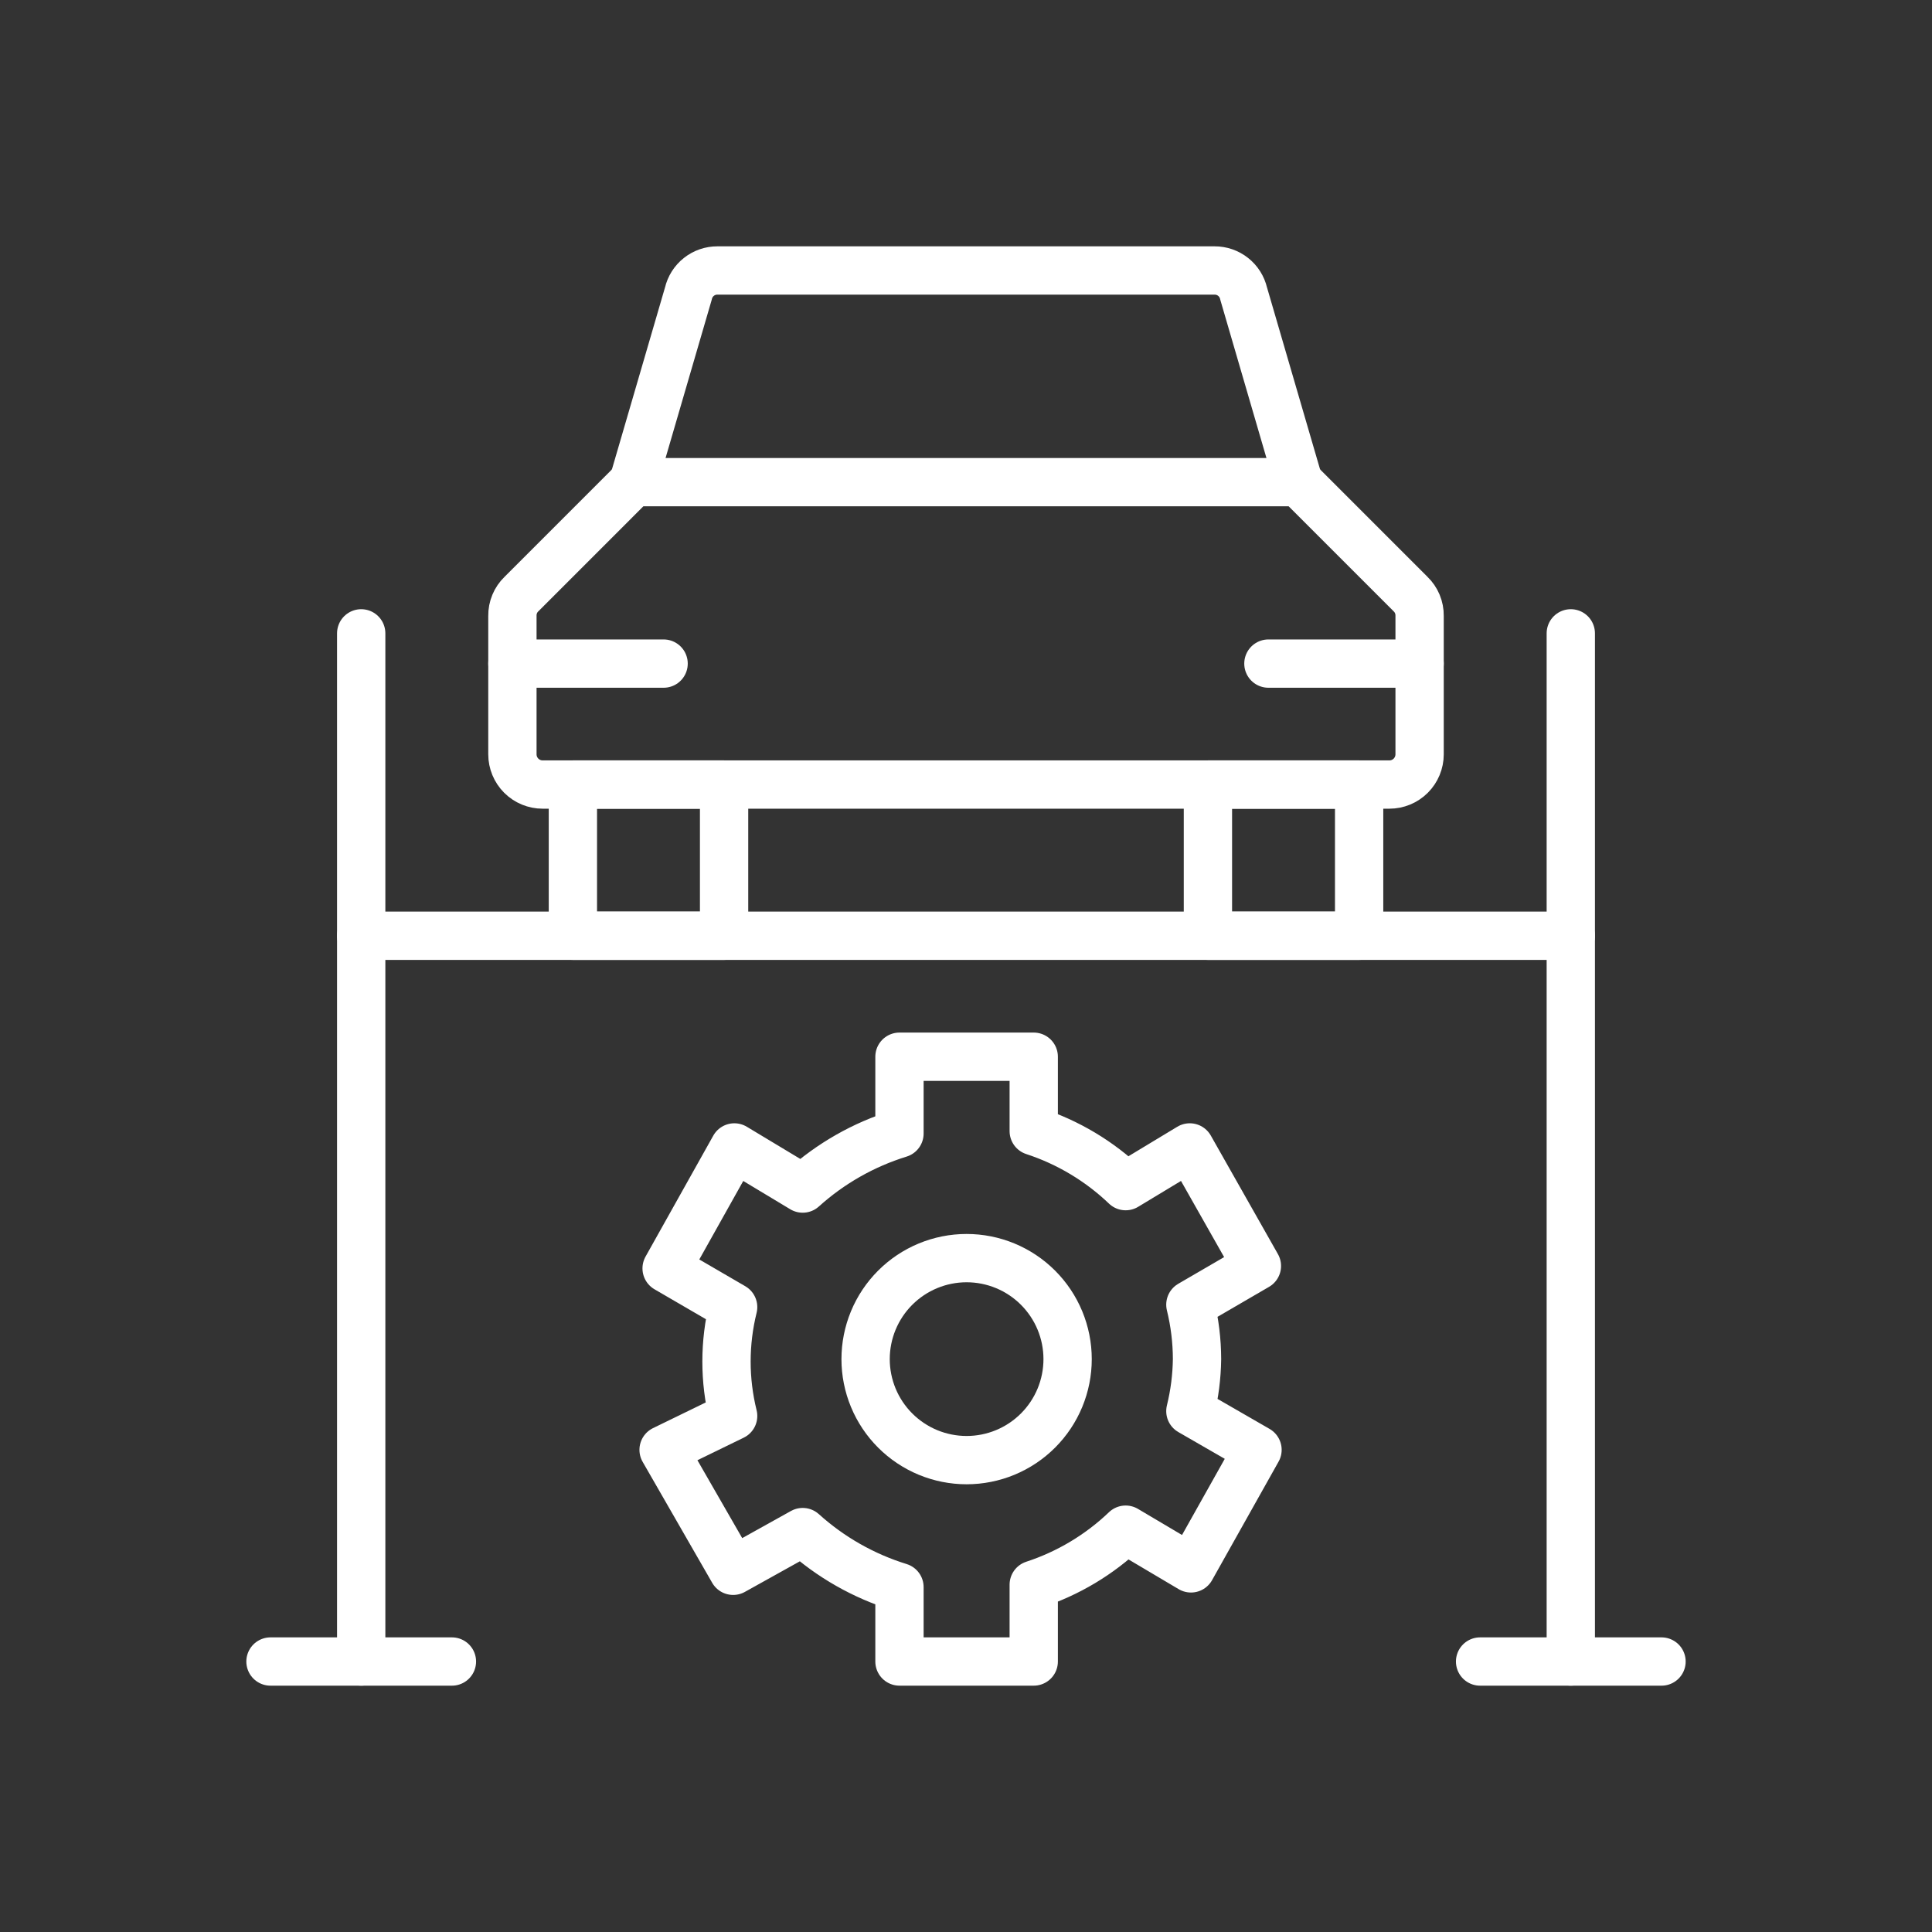
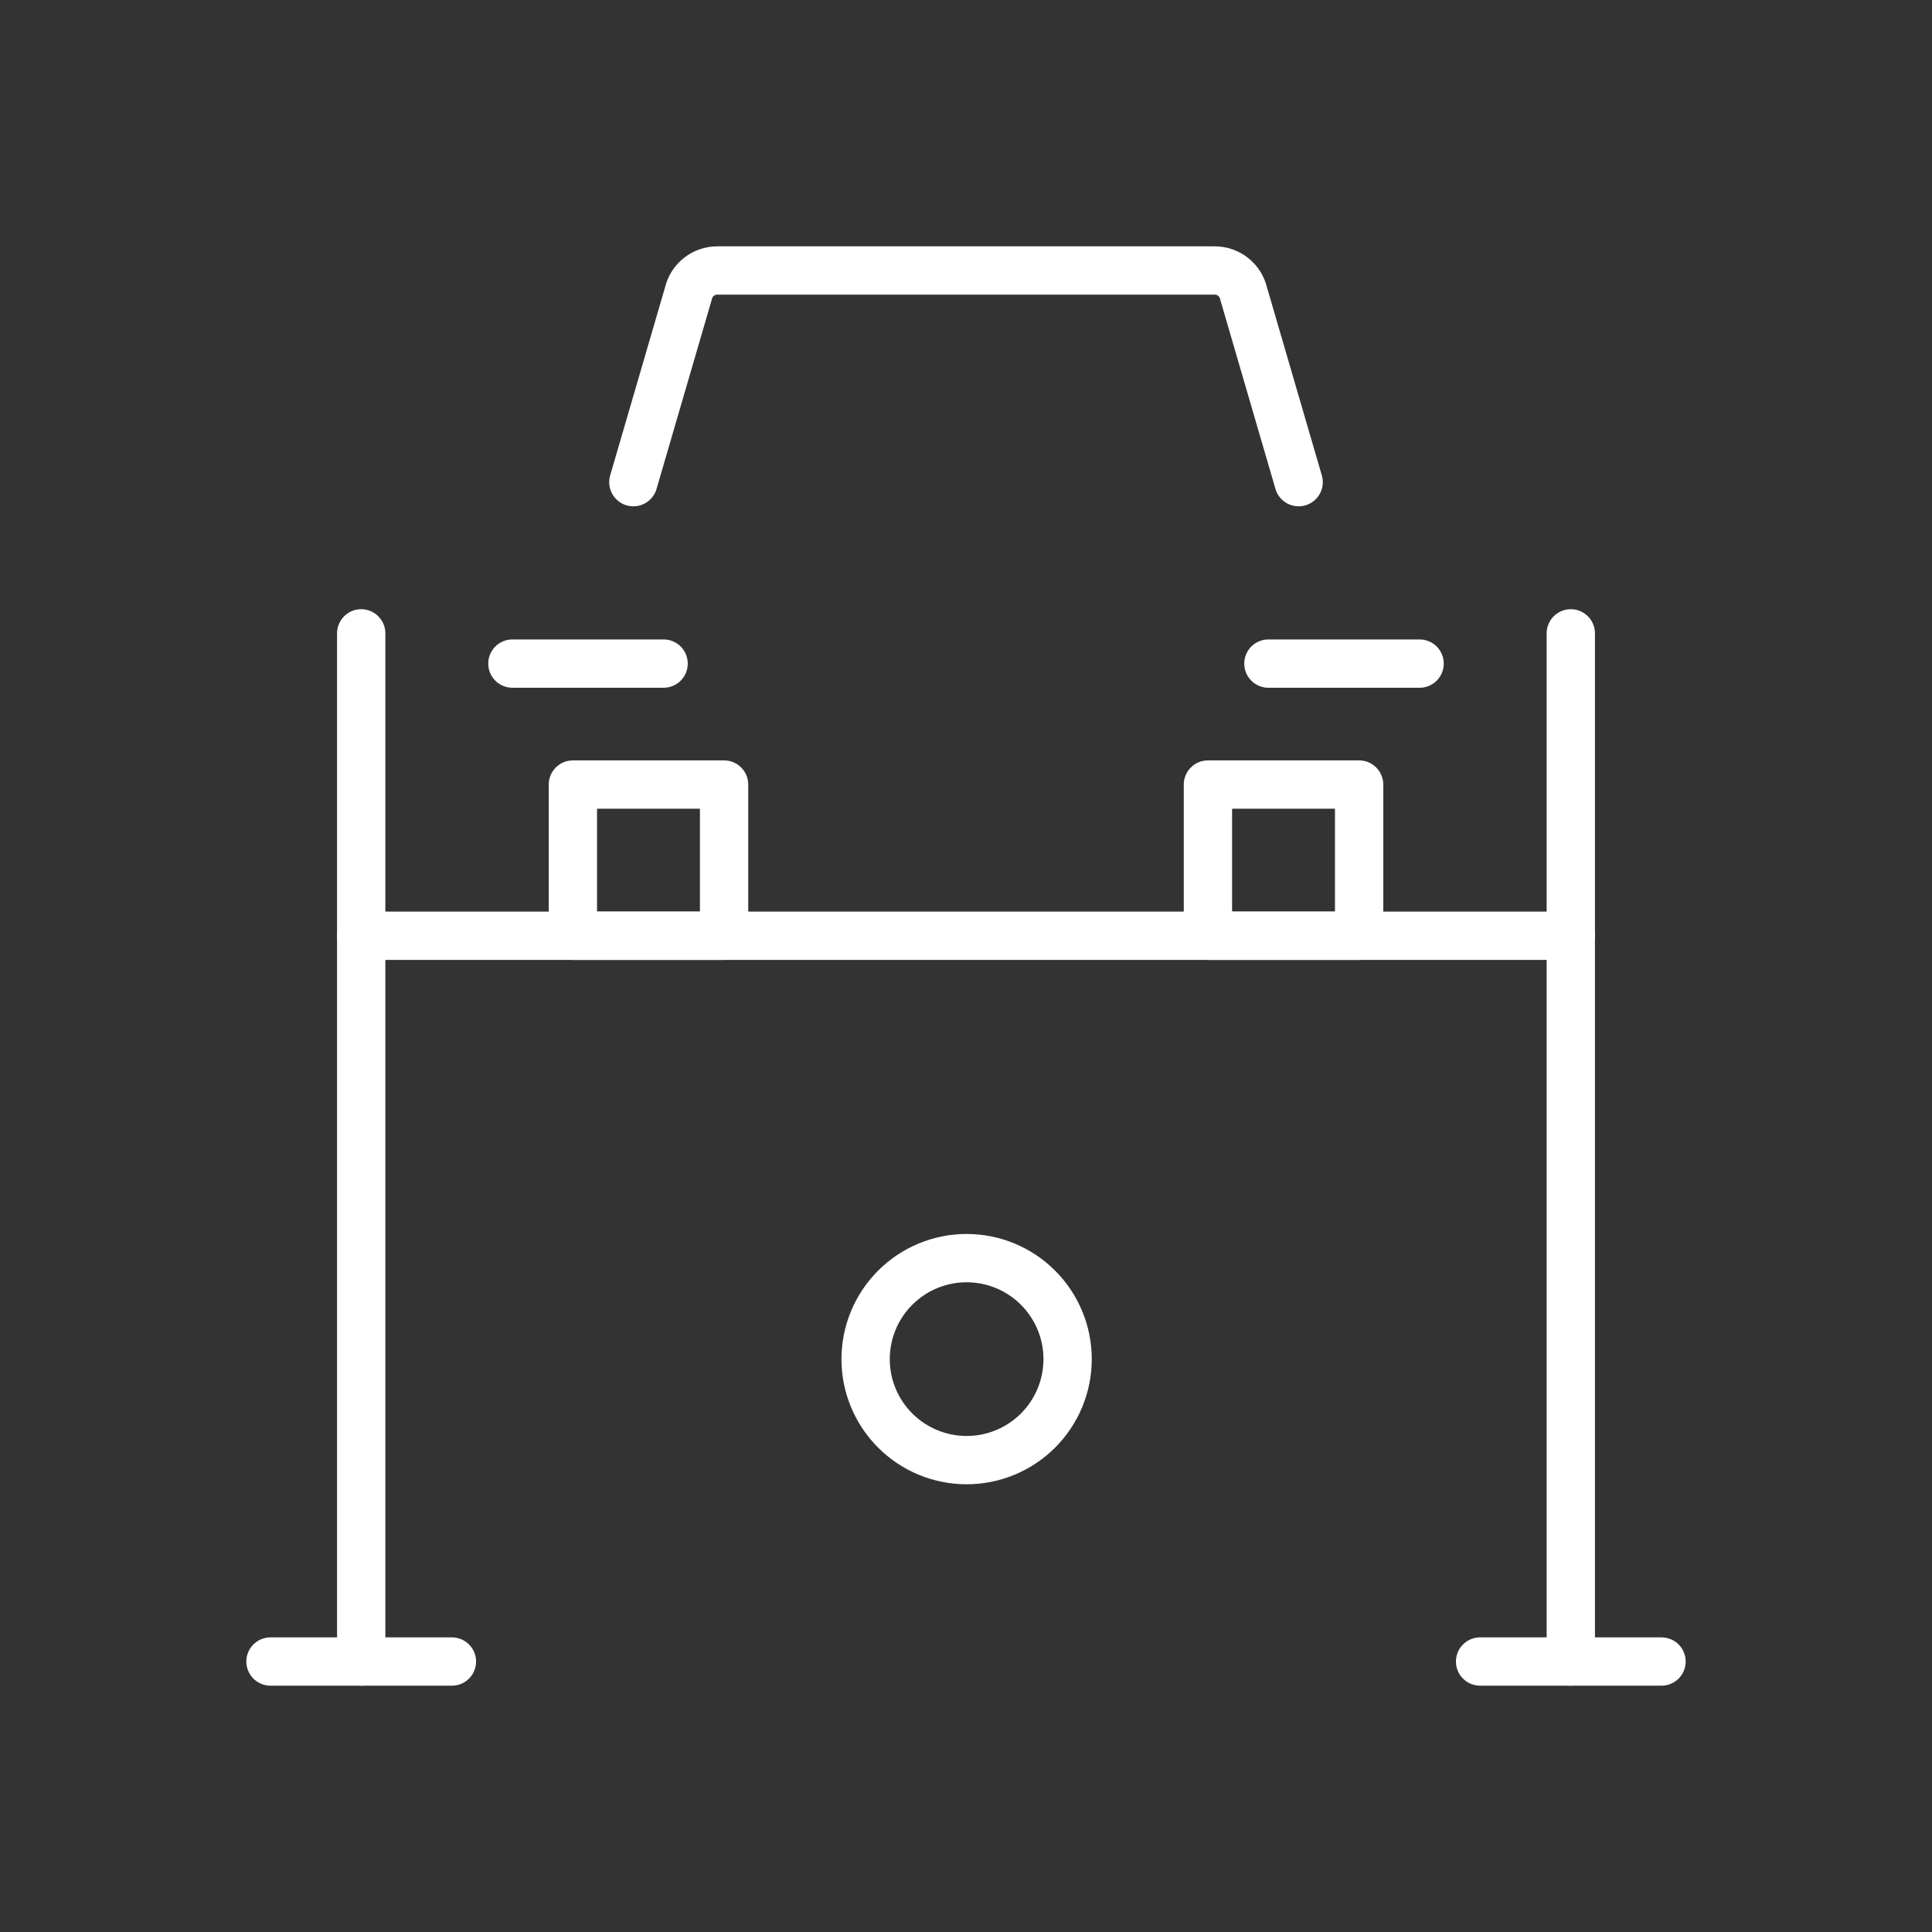
<svg xmlns="http://www.w3.org/2000/svg" width="200" height="200" viewBox="0 0 200 200" fill="none">
  <rect x="0" y="0" width="200" height="200" fill="#333333" stroke="none" />
  <path d="M59.305 81.217H74.957V96.869H59.305V81.217Z" stroke="white" stroke-width="5" stroke-linecap="round" stroke-linejoin="round" />
  <path d="M125.044 81.217H140.696V96.869H125.044V81.217Z" stroke="white" stroke-width="5" stroke-linecap="round" stroke-linejoin="round" />
-   <path d="M143.827 81.216C144.657 81.216 145.453 80.887 146.04 80.3C146.627 79.713 146.957 78.916 146.957 78.086V63.749C146.963 63.329 146.883 62.912 146.722 62.524C146.56 62.136 146.321 61.786 146.018 61.495L134.436 49.912H65.566L53.983 61.495C53.681 61.786 53.441 62.136 53.28 62.524C53.118 62.912 53.038 63.329 53.044 63.749V78.086C53.044 78.916 53.374 79.713 53.961 80.3C54.548 80.887 55.344 81.216 56.175 81.216H143.827Z" stroke="white" stroke-width="5" stroke-linecap="round" stroke-linejoin="round" />
  <path d="M134.435 49.913L128.738 30.379C128.581 29.7 128.198 29.095 127.652 28.663C127.106 28.23 126.429 27.997 125.732 28H74.268C73.571 27.997 72.894 28.23 72.348 28.663C71.802 29.095 71.419 29.7 71.263 30.379L65.565 49.913" stroke="white" stroke-width="5" stroke-linecap="round" stroke-linejoin="round" />
  <path d="M53.044 68.695H68.696" stroke="white" stroke-width="5" stroke-linecap="round" stroke-linejoin="round" />
  <path d="M131.305 68.695H146.957" stroke="white" stroke-width="5" stroke-linecap="round" stroke-linejoin="round" />
  <path d="M28 172H46.783" stroke="white" stroke-width="5" stroke-linecap="round" stroke-linejoin="round" />
  <path d="M153.218 172H172" stroke="white" stroke-width="5" stroke-linecap="round" stroke-linejoin="round" />
  <path d="M37.392 96.869H162.609" stroke="white" stroke-width="5" stroke-linecap="round" stroke-linejoin="round" />
  <path d="M89.607 140.696C89.607 142.069 89.878 143.429 90.403 144.697C90.929 145.966 91.699 147.118 92.67 148.089C93.641 149.06 94.793 149.83 96.062 150.356C97.33 150.881 98.69 151.152 100.063 151.152C101.436 151.152 102.796 150.881 104.064 150.356C105.333 149.83 106.485 149.06 107.456 148.089C108.427 147.118 109.197 145.966 109.723 144.697C110.248 143.429 110.519 142.069 110.519 140.696C110.519 139.323 110.248 137.963 109.723 136.695C109.197 135.426 108.427 134.274 107.456 133.303C106.485 132.332 105.333 131.562 104.064 131.036C102.796 130.511 101.436 130.24 100.063 130.24C98.69 130.24 97.33 130.511 96.062 131.036C94.793 131.562 93.641 132.332 92.67 133.303C91.699 134.274 90.929 135.426 90.403 136.695C89.878 137.963 89.607 139.323 89.607 140.696Z" stroke="white" stroke-width="5" stroke-linecap="round" stroke-linejoin="round" />
-   <path d="M123.916 140.695C123.911 138.796 123.68 136.904 123.227 135.06L130.114 131.053L123.165 118.782L116.528 122.789C113.822 120.202 110.57 118.255 107.012 117.091V109.391H93.113V117.342C89.399 118.49 85.981 120.435 83.095 123.039L76.02 118.782L69.008 131.304L75.895 135.311C74.978 139.011 74.978 142.88 75.895 146.58L68.695 150.086L75.895 162.608L83.095 158.601C85.981 161.206 89.399 163.15 93.113 164.298V171.999H107.012V164.048C110.57 162.884 113.822 160.937 116.528 158.351L123.29 162.358L130.177 150.086L123.227 146.079C123.661 144.316 123.892 142.51 123.916 140.695Z" stroke="white" stroke-width="5" stroke-linecap="round" stroke-linejoin="round" />
  <path d="M162.608 171.999V65.564" stroke="white" stroke-width="5" stroke-linecap="round" stroke-linejoin="round" />
  <path d="M37.392 171.999V65.564" stroke="white" stroke-width="5" stroke-linecap="round" stroke-linejoin="round" />
</svg>